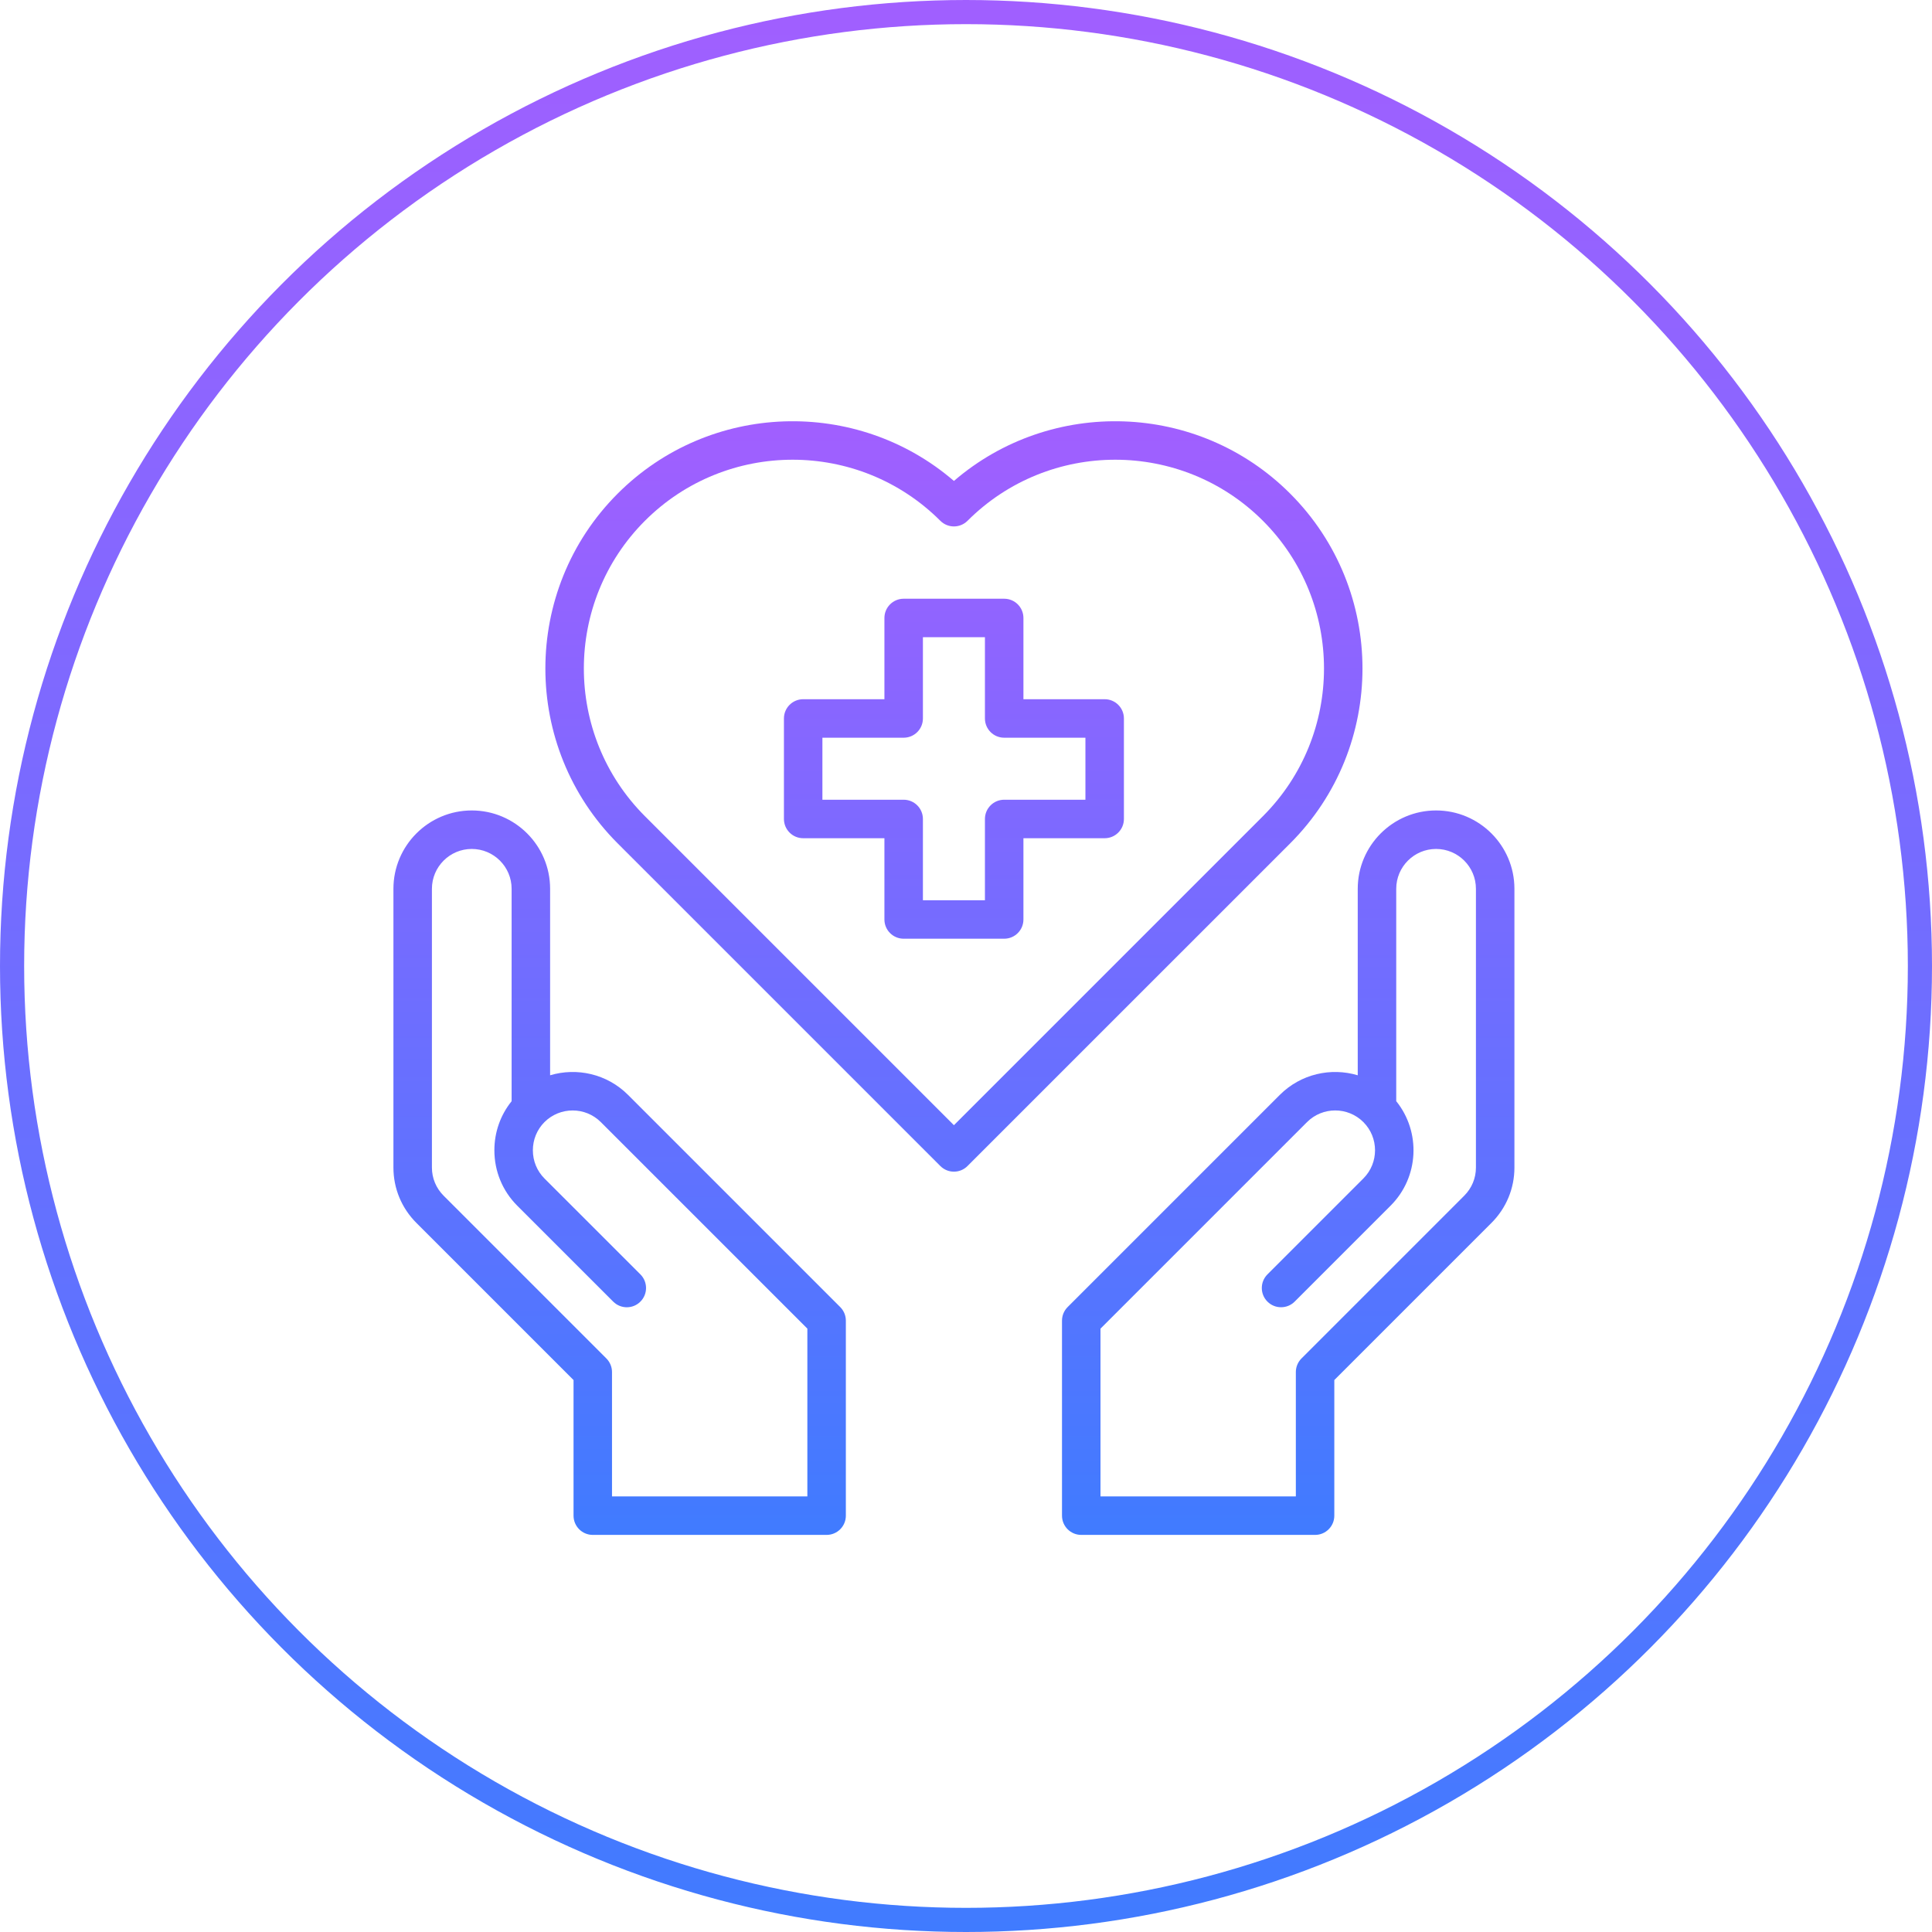
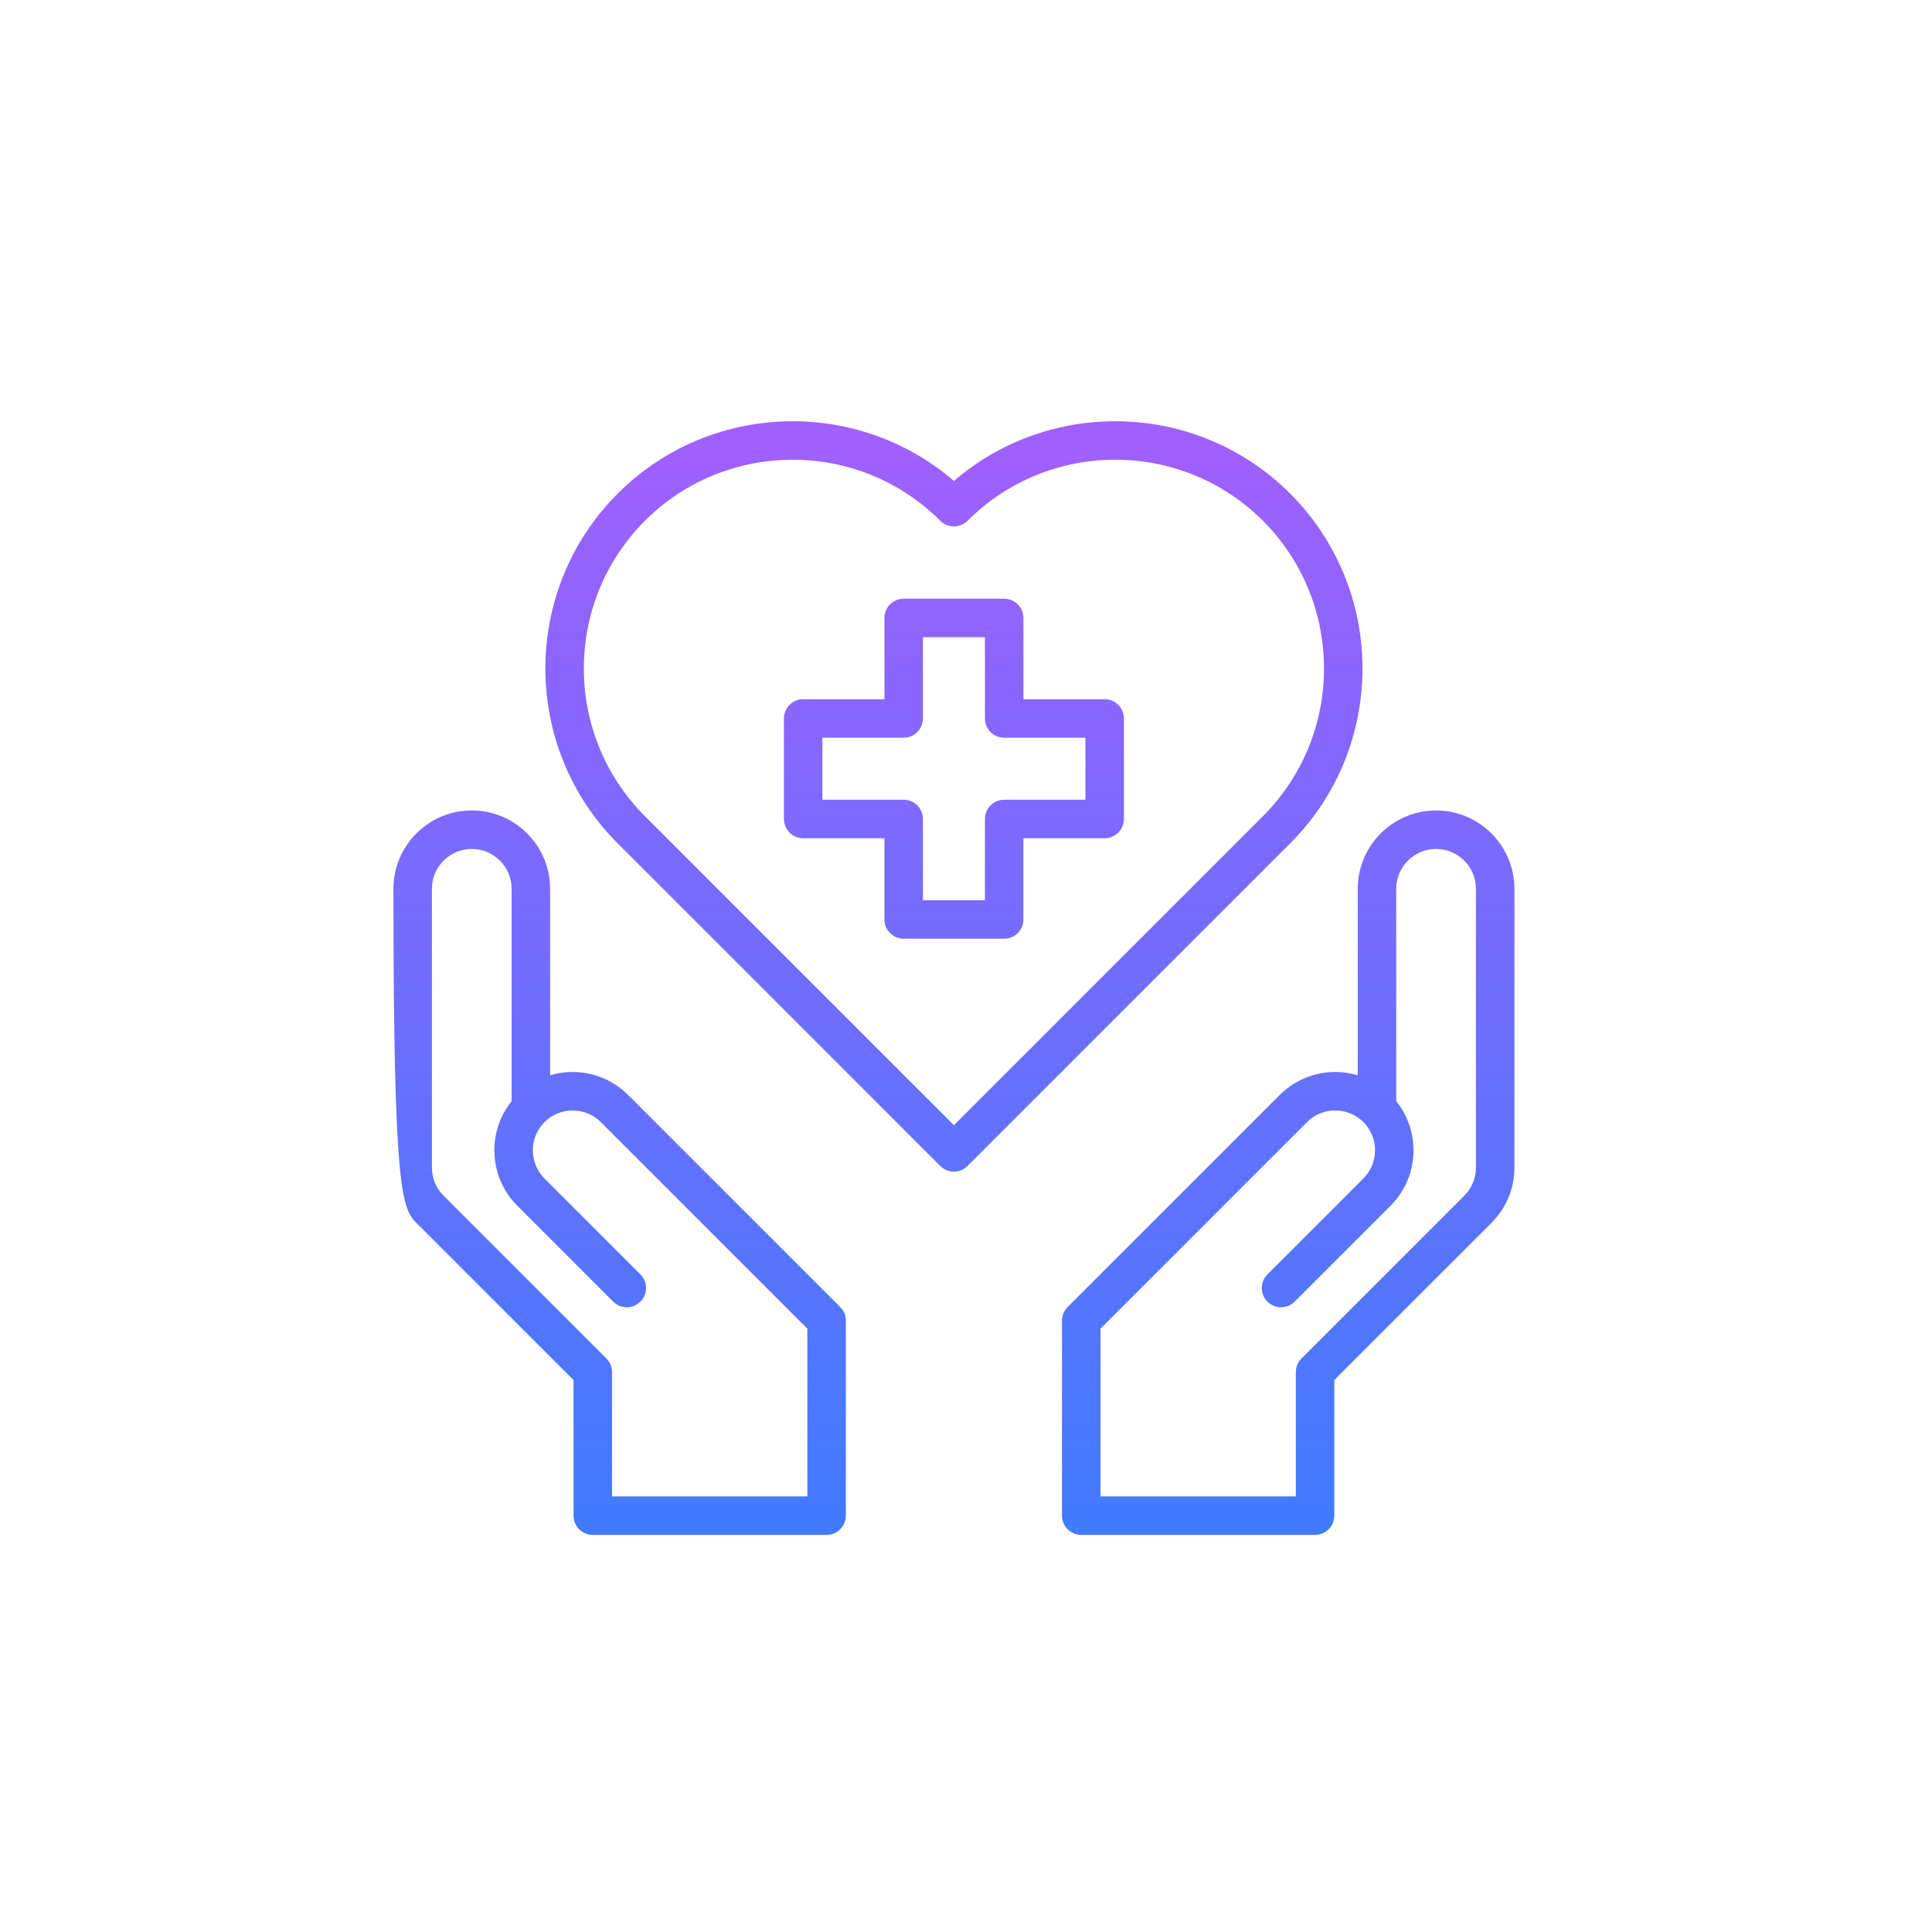
<svg xmlns="http://www.w3.org/2000/svg" width="80" height="80" viewBox="0 0 80 80" fill="none">
-   <circle cx="40" cy="40" r="39.5" stroke="url(#paint0_linear_1023_73)" />
-   <path d="M26.006 45.337C25.134 44.465 23.885 44.194 22.779 44.525V36.803C22.779 35.014 21.324 33.559 19.535 33.559C17.746 33.559 16.291 35.014 16.291 36.803V48.347C16.291 49.211 16.629 50.025 17.243 50.639L23.749 57.145V62.76C23.749 63.2 24.105 63.557 24.546 63.557H34.228C34.668 63.557 35.025 63.2 35.025 62.76V54.686C35.025 54.474 34.941 54.272 34.791 54.122L26.006 45.337ZM33.431 61.963H25.342V56.815C25.342 56.603 25.258 56.401 25.109 56.251L18.37 49.512C18.057 49.199 17.885 48.786 17.885 48.347V36.803C17.885 35.893 18.625 35.153 19.535 35.153C20.445 35.153 21.185 35.893 21.185 36.803V45.598C20.723 46.171 20.471 46.88 20.471 47.631C20.471 48.499 20.808 49.314 21.418 49.925L25.391 53.897C25.547 54.053 25.751 54.131 25.955 54.131C26.159 54.131 26.363 54.053 26.518 53.897C26.829 53.586 26.829 53.082 26.518 52.77L22.545 48.798C22.236 48.488 22.065 48.074 22.065 47.631C22.065 47.188 22.236 46.774 22.545 46.464C23.189 45.821 24.236 45.821 24.879 46.464L33.431 55.016V61.963ZM59.465 33.559C57.676 33.559 56.221 35.014 56.221 36.803V44.525C55.115 44.194 53.866 44.465 52.994 45.337L44.209 54.122C44.059 54.272 43.975 54.474 43.975 54.686V62.76C43.975 63.2 44.332 63.557 44.772 63.557H54.455C54.895 63.557 55.251 63.2 55.251 62.76V57.145L61.757 50.639C62.371 50.025 62.709 49.211 62.709 48.347V36.803C62.709 35.014 61.254 33.559 59.465 33.559ZM61.115 48.347C61.115 48.786 60.943 49.199 60.63 49.512L53.891 56.251C53.742 56.401 53.658 56.603 53.658 56.815V61.963H45.569V55.016L54.121 46.464C54.764 45.82 55.811 45.82 56.455 46.464C57.098 47.107 57.098 48.154 56.455 48.797L52.482 52.77C52.171 53.081 52.171 53.586 52.482 53.897C52.638 54.053 52.842 54.13 53.045 54.13C53.249 54.13 53.453 54.053 53.609 53.897L57.582 49.924C58.763 48.743 58.841 46.87 57.815 45.597V36.803C57.815 35.893 58.555 35.153 59.465 35.153C60.375 35.153 61.115 35.893 61.115 36.803V48.347H61.115ZM53.422 20.438C49.611 16.627 43.52 16.453 39.5 19.915C35.48 16.453 29.389 16.627 25.578 20.438C21.584 24.432 21.584 30.93 25.578 34.924L38.937 48.282C39.092 48.438 39.296 48.516 39.5 48.516C39.704 48.516 39.908 48.438 40.063 48.282L53.422 34.924C57.416 30.93 57.416 24.432 53.422 20.438ZM39.5 46.592L26.705 33.797C23.333 30.424 23.333 24.937 26.705 21.565C28.391 19.879 30.606 19.036 32.821 19.036C35.035 19.036 37.25 19.879 38.937 21.565C39.248 21.876 39.752 21.876 40.063 21.565C43.436 18.193 48.923 18.193 52.295 21.565C55.667 24.937 55.667 30.424 52.295 33.797L39.5 46.592ZM45.742 28.953H42.378V25.589C42.378 25.149 42.021 24.792 41.581 24.792H37.419C36.979 24.792 36.622 25.149 36.622 25.589V28.953H33.258C32.818 28.953 32.461 29.31 32.461 29.75V33.912C32.461 34.352 32.818 34.709 33.258 34.709H36.622V38.074C36.622 38.514 36.979 38.87 37.419 38.87H41.581C42.021 38.87 42.378 38.514 42.378 38.074V34.709H45.742C46.182 34.709 46.539 34.352 46.539 33.912V29.75C46.539 29.31 46.182 28.953 45.742 28.953ZM44.945 33.115H41.581C41.141 33.115 40.784 33.472 40.784 33.912V37.277H38.216V33.912C38.216 33.472 37.859 33.115 37.419 33.115H34.054V30.547H37.419C37.859 30.547 38.216 30.191 38.216 29.75V26.386H40.784V29.75C40.784 30.191 41.141 30.547 41.581 30.547H44.945V33.115Z" fill="url(#paint1_linear_1023_73)" />
+   <path d="M26.006 45.337C25.134 44.465 23.885 44.194 22.779 44.525V36.803C22.779 35.014 21.324 33.559 19.535 33.559C17.746 33.559 16.291 35.014 16.291 36.803C16.291 49.211 16.629 50.025 17.243 50.639L23.749 57.145V62.76C23.749 63.2 24.105 63.557 24.546 63.557H34.228C34.668 63.557 35.025 63.2 35.025 62.76V54.686C35.025 54.474 34.941 54.272 34.791 54.122L26.006 45.337ZM33.431 61.963H25.342V56.815C25.342 56.603 25.258 56.401 25.109 56.251L18.37 49.512C18.057 49.199 17.885 48.786 17.885 48.347V36.803C17.885 35.893 18.625 35.153 19.535 35.153C20.445 35.153 21.185 35.893 21.185 36.803V45.598C20.723 46.171 20.471 46.88 20.471 47.631C20.471 48.499 20.808 49.314 21.418 49.925L25.391 53.897C25.547 54.053 25.751 54.131 25.955 54.131C26.159 54.131 26.363 54.053 26.518 53.897C26.829 53.586 26.829 53.082 26.518 52.77L22.545 48.798C22.236 48.488 22.065 48.074 22.065 47.631C22.065 47.188 22.236 46.774 22.545 46.464C23.189 45.821 24.236 45.821 24.879 46.464L33.431 55.016V61.963ZM59.465 33.559C57.676 33.559 56.221 35.014 56.221 36.803V44.525C55.115 44.194 53.866 44.465 52.994 45.337L44.209 54.122C44.059 54.272 43.975 54.474 43.975 54.686V62.76C43.975 63.2 44.332 63.557 44.772 63.557H54.455C54.895 63.557 55.251 63.2 55.251 62.76V57.145L61.757 50.639C62.371 50.025 62.709 49.211 62.709 48.347V36.803C62.709 35.014 61.254 33.559 59.465 33.559ZM61.115 48.347C61.115 48.786 60.943 49.199 60.63 49.512L53.891 56.251C53.742 56.401 53.658 56.603 53.658 56.815V61.963H45.569V55.016L54.121 46.464C54.764 45.82 55.811 45.82 56.455 46.464C57.098 47.107 57.098 48.154 56.455 48.797L52.482 52.77C52.171 53.081 52.171 53.586 52.482 53.897C52.638 54.053 52.842 54.13 53.045 54.13C53.249 54.13 53.453 54.053 53.609 53.897L57.582 49.924C58.763 48.743 58.841 46.87 57.815 45.597V36.803C57.815 35.893 58.555 35.153 59.465 35.153C60.375 35.153 61.115 35.893 61.115 36.803V48.347H61.115ZM53.422 20.438C49.611 16.627 43.52 16.453 39.5 19.915C35.48 16.453 29.389 16.627 25.578 20.438C21.584 24.432 21.584 30.93 25.578 34.924L38.937 48.282C39.092 48.438 39.296 48.516 39.5 48.516C39.704 48.516 39.908 48.438 40.063 48.282L53.422 34.924C57.416 30.93 57.416 24.432 53.422 20.438ZM39.5 46.592L26.705 33.797C23.333 30.424 23.333 24.937 26.705 21.565C28.391 19.879 30.606 19.036 32.821 19.036C35.035 19.036 37.25 19.879 38.937 21.565C39.248 21.876 39.752 21.876 40.063 21.565C43.436 18.193 48.923 18.193 52.295 21.565C55.667 24.937 55.667 30.424 52.295 33.797L39.5 46.592ZM45.742 28.953H42.378V25.589C42.378 25.149 42.021 24.792 41.581 24.792H37.419C36.979 24.792 36.622 25.149 36.622 25.589V28.953H33.258C32.818 28.953 32.461 29.31 32.461 29.75V33.912C32.461 34.352 32.818 34.709 33.258 34.709H36.622V38.074C36.622 38.514 36.979 38.87 37.419 38.87H41.581C42.021 38.87 42.378 38.514 42.378 38.074V34.709H45.742C46.182 34.709 46.539 34.352 46.539 33.912V29.75C46.539 29.31 46.182 28.953 45.742 28.953ZM44.945 33.115H41.581C41.141 33.115 40.784 33.472 40.784 33.912V37.277H38.216V33.912C38.216 33.472 37.859 33.115 37.419 33.115H34.054V30.547H37.419C37.859 30.547 38.216 30.191 38.216 29.75V26.386H40.784V29.75C40.784 30.191 41.141 30.547 41.581 30.547H44.945V33.115Z" fill="url(#paint1_linear_1023_73)" />
  <defs>
    <linearGradient id="paint0_linear_1023_73" x1="40" y1="0" x2="40" y2="80" gradientUnits="userSpaceOnUse">
      <stop stop-color="#A15FFF" />
      <stop offset="1" stop-color="#407BFF" />
    </linearGradient>
    <linearGradient id="paint1_linear_1023_73" x1="39.5" y1="17.443" x2="39.5" y2="63.557" gradientUnits="userSpaceOnUse">
      <stop stop-color="#A15FFF" />
      <stop offset="1" stop-color="#407BFF" />
    </linearGradient>
  </defs>
</svg>